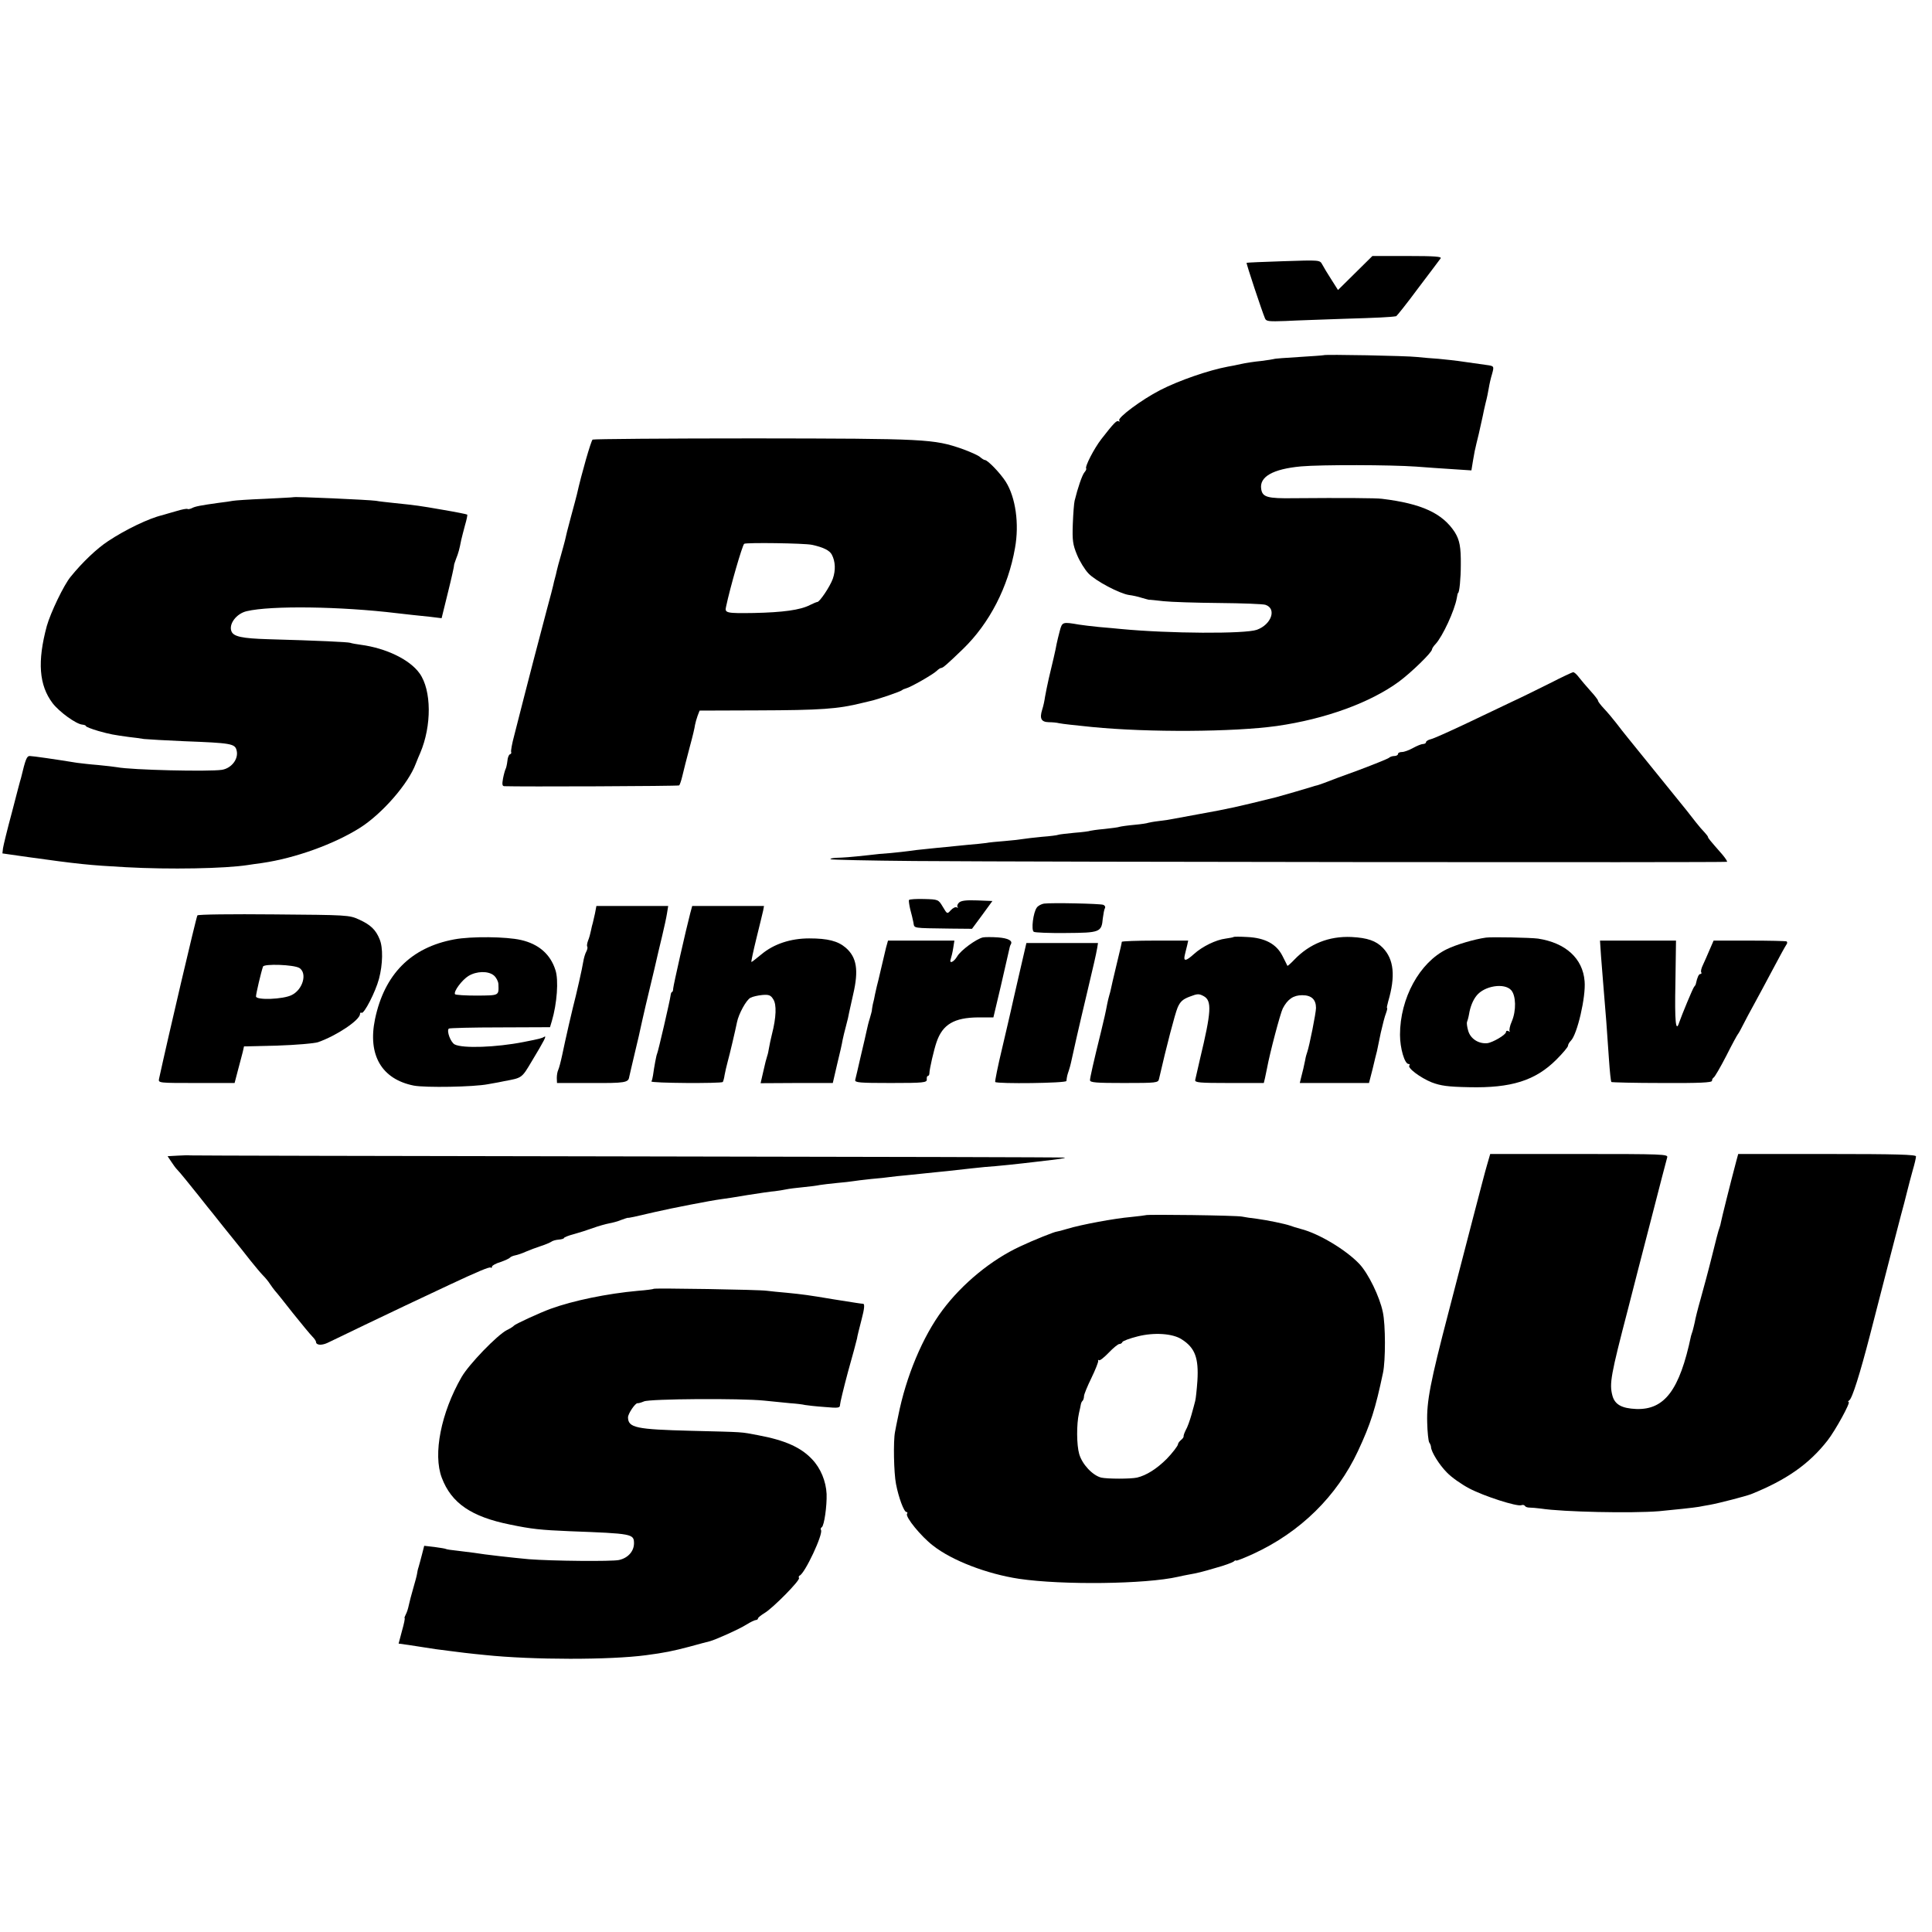
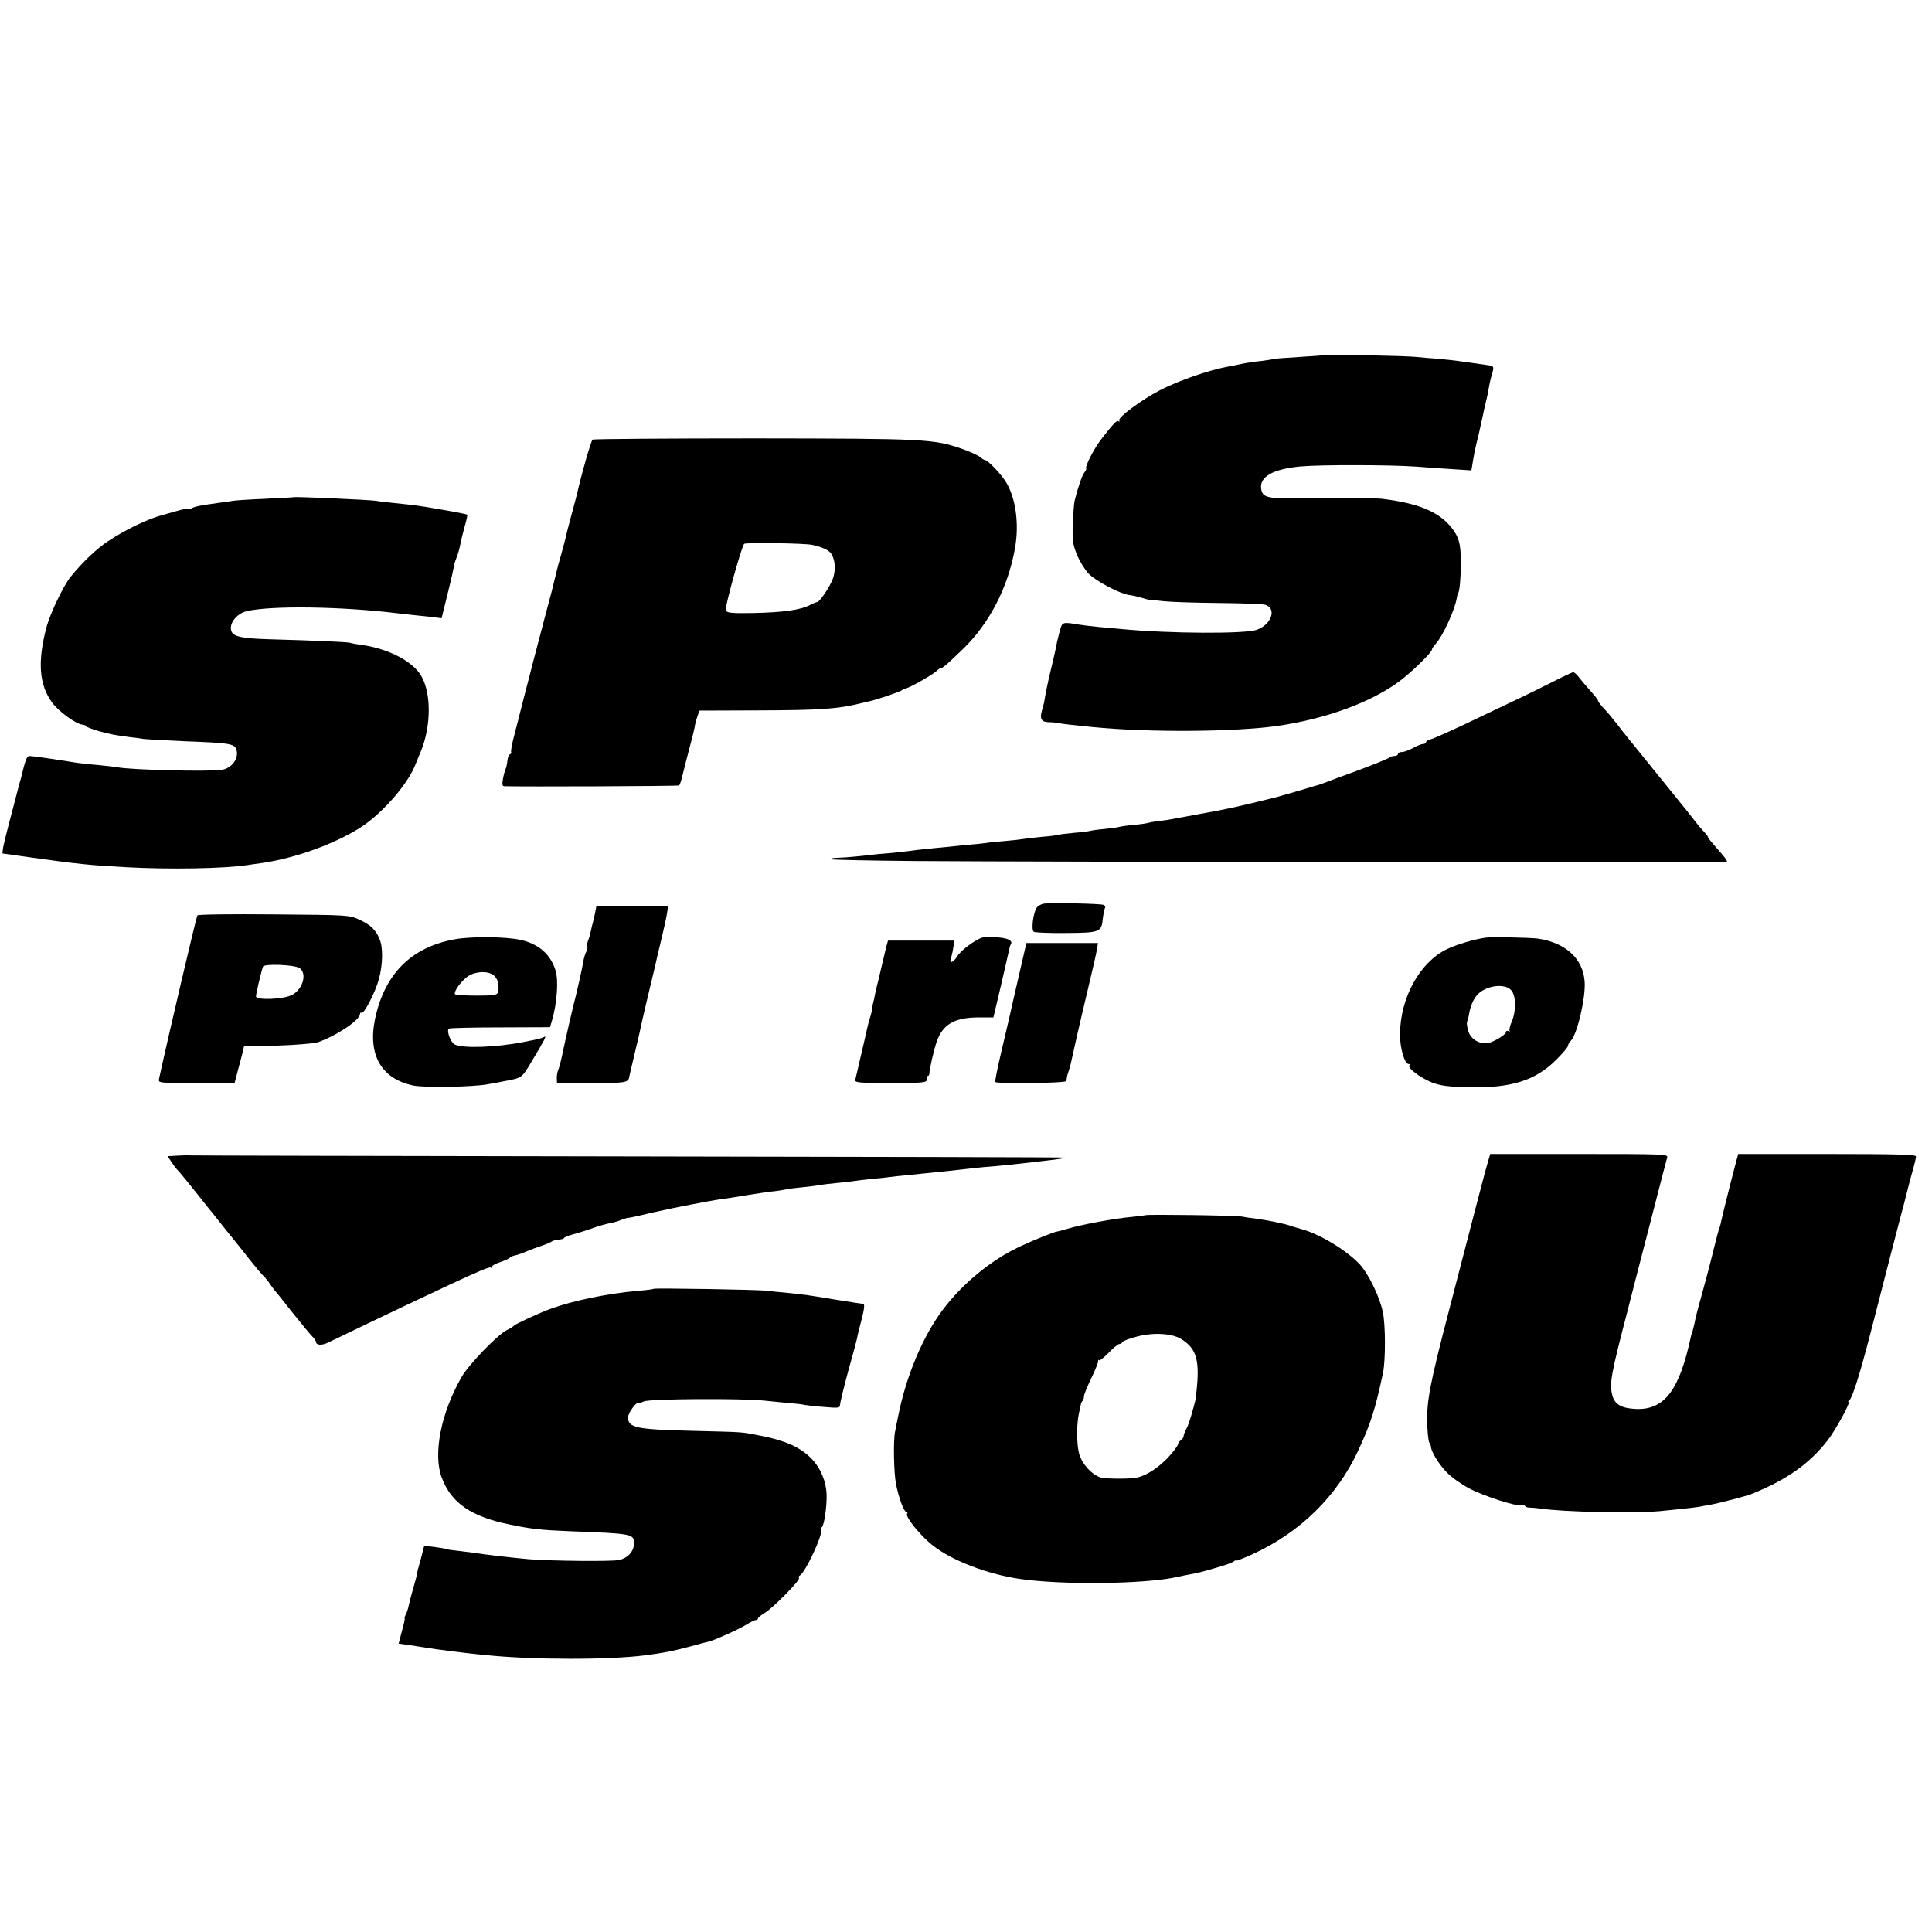
<svg xmlns="http://www.w3.org/2000/svg" version="1.0" width="966pt" height="966pt" viewBox="0 0 966 966" preserveAspectRatio="xMidYMid meet">
  <g transform="translate(0,966) scale(0.1,-0.1)" fill="#000000" stroke="none">
-     <path d="M6776 8295 l-86 -85 -33 52 c-19 29 -39 63 -46 76 -12 22 -12 22 -194 16 -100 -3 -183 -7 -184 -8 -3 -2 76 -240 92 -278 6 -15 19 -16 103 -13 54 3 185 7 292 11 167 5 232 8 261 13 3 1 53 63 109 139 57 75 108 143 113 150 7 9 -27 12 -166 12 l-175 0 -86 -85z" />
    <path d="M6618 7884 c-2 -1 -57 -5 -123 -9 -66 -4 -122 -8 -125 -10 -3 -1 -32 -6 -65 -10 -33 -3 -78 -10 -100 -15 -22 -5 -51 -11 -65 -13 -96 -18 -245 -69 -340 -118 -93 -48 -212 -137 -204 -151 4 -6 2 -8 -4 -4 -9 5 -25 -12 -85 -89 -37 -48 -84 -139 -76 -148 2 -2 -2 -11 -9 -19 -11 -13 -33 -76 -49 -142 -3 -12 -7 -64 -9 -116 -3 -82 0 -103 21 -154 13 -32 39 -74 57 -93 36 -38 156 -101 203 -108 17 -2 45 -8 63 -14 18 -5 35 -10 37 -10 3 1 36 -3 73 -7 37 -4 162 -8 277 -9 116 -1 220 -5 232 -9 58 -19 30 -99 -43 -125 -60 -21 -437 -19 -679 4 -22 2 -71 7 -110 10 -38 4 -83 9 -100 12 -82 14 -84 14 -96 -31 -6 -22 -13 -52 -16 -66 -3 -21 -23 -106 -39 -172 -9 -41 -14 -65 -19 -93 -2 -16 -8 -45 -14 -63 -14 -45 -5 -62 33 -63 17 0 40 -2 51 -5 20 -4 77 -10 165 -19 284 -28 708 -25 924 5 244 35 468 117 611 222 62 46 165 146 165 161 0 4 8 17 18 27 35 38 95 167 106 230 2 14 5 25 6 25 7 0 14 74 14 140 1 90 -6 125 -30 164 -62 95 -166 143 -364 167 -29 4 -195 5 -440 3 -133 -2 -158 5 -164 46 -10 61 58 100 199 113 101 9 450 8 575 -1 52 -4 136 -10 186 -13 l91 -6 8 49 c5 26 9 53 11 58 1 6 9 40 18 76 8 37 17 78 20 90 2 13 9 42 14 64 6 22 13 56 16 75 3 19 10 50 16 69 11 40 11 41 -27 46 -15 2 -63 9 -106 15 -44 7 -104 13 -135 16 -32 2 -79 6 -107 9 -50 6 -463 14 -467 9z" />
    <path d="M2963 7462 c-8 -6 -56 -173 -78 -272 -2 -8 -15 -59 -30 -113 -15 -54 -28 -108 -30 -119 -3 -11 -12 -46 -21 -77 -9 -31 -18 -64 -20 -74 -2 -10 -6 -27 -9 -37 -3 -10 -7 -27 -9 -37 -2 -10 -16 -63 -31 -118 -14 -55 -45 -170 -67 -255 -44 -171 -55 -212 -96 -374 -12 -44 -19 -83 -16 -87 2 -4 -1 -9 -7 -11 -5 -2 -11 -17 -12 -33 -2 -17 -6 -35 -9 -40 -3 -6 -9 -27 -13 -48 -5 -28 -4 -37 6 -38 78 -3 871 0 875 4 3 3 10 23 15 44 14 57 15 62 39 153 13 47 24 94 25 105 2 11 8 32 13 46 l10 26 285 1 c324 1 406 7 527 37 11 3 30 7 42 10 37 8 153 48 158 54 3 3 12 7 20 9 22 5 136 70 154 88 8 8 18 14 21 14 9 -1 32 20 110 95 133 129 226 310 260 505 22 121 3 253 -46 331 -28 44 -91 109 -105 109 -4 0 -15 7 -24 15 -9 8 -49 26 -88 40 -143 50 -181 52 -1039 53 -440 0 -804 -3 -810 -6z m1096 -526 c57 -12 89 -28 100 -49 18 -34 20 -78 5 -121 -14 -39 -67 -118 -78 -116 -3 0 -20 -7 -36 -15 -48 -25 -135 -37 -282 -40 -135 -2 -145 0 -138 30 21 100 82 310 91 316 12 7 300 3 338 -5z" />
    <path d="M1467 7174 c-1 -1 -65 -4 -142 -8 -77 -3 -149 -8 -160 -10 -11 -2 -42 -7 -70 -10 -93 -13 -120 -18 -136 -27 -9 -4 -18 -6 -21 -4 -3 3 -29 -2 -58 -11 -30 -9 -61 -17 -69 -20 -65 -15 -184 -72 -271 -130 -55 -36 -128 -105 -187 -178 -34 -41 -100 -179 -119 -246 -48 -178 -39 -296 29 -386 34 -44 117 -104 148 -107 10 -1 19 -4 19 -8 0 -3 28 -14 62 -24 61 -17 74 -19 153 -30 22 -2 56 -7 75 -10 19 -2 109 -7 200 -11 235 -9 255 -12 263 -46 11 -42 -25 -89 -73 -97 -65 -10 -453 -1 -525 13 -11 2 -54 7 -95 11 -41 3 -88 9 -105 11 -104 17 -222 34 -236 34 -15 0 -21 -14 -44 -110 -3 -8 -23 -85 -45 -170 -23 -85 -43 -167 -45 -181 l-3 -26 126 -18 c251 -35 307 -41 492 -51 217 -12 494 -7 610 11 14 2 45 7 70 10 166 24 363 95 493 178 110 71 239 219 276 319 7 18 17 42 22 53 58 136 57 314 -3 398 -49 69 -167 126 -293 143 -22 3 -46 7 -54 10 -13 4 -159 11 -411 18 -130 4 -173 13 -183 40 -14 36 25 88 76 100 121 29 472 24 752 -10 28 -3 64 -7 80 -9 17 -2 55 -6 86 -9 l57 -7 32 130 c18 72 31 132 30 133 -1 2 4 17 10 33 12 30 17 48 26 95 3 14 12 47 19 74 8 27 13 51 11 53 -2 2 -57 13 -122 24 -121 21 -129 22 -244 34 -36 4 -76 8 -90 11 -33 5 -409 22 -413 18z" />
    <path d="M7750 6244 c-58 -29 -145 -72 -195 -95 -49 -23 -154 -73 -233 -111 -79 -37 -154 -71 -168 -74 -13 -3 -24 -10 -24 -15 0 -5 -7 -9 -15 -9 -8 0 -30 -9 -50 -20 -20 -11 -44 -20 -55 -20 -11 0 -20 -4 -20 -10 0 -5 -8 -10 -18 -10 -10 0 -22 -4 -27 -9 -6 -5 -73 -32 -150 -61 -77 -28 -156 -57 -175 -65 -19 -7 -37 -13 -40 -13 -3 -1 -12 -3 -20 -6 -18 -6 -156 -46 -179 -52 -198 -49 -233 -57 -383 -84 -59 -11 -118 -22 -130 -24 -13 -3 -45 -8 -72 -11 -27 -3 -52 -8 -55 -9 -3 -2 -34 -7 -68 -10 -34 -3 -68 -8 -75 -10 -7 -3 -42 -7 -77 -11 -36 -3 -67 -8 -70 -9 -3 -2 -39 -7 -80 -10 -40 -4 -76 -8 -80 -10 -3 -2 -40 -7 -81 -10 -41 -4 -84 -9 -95 -11 -11 -2 -51 -7 -90 -10 -38 -3 -81 -7 -95 -10 -14 -2 -54 -6 -90 -9 -36 -4 -85 -8 -110 -11 -25 -2 -70 -7 -100 -10 -30 -3 -68 -7 -85 -10 -16 -2 -57 -7 -90 -10 -33 -2 -85 -7 -115 -11 -92 -10 -123 -12 -159 -13 -19 -1 -32 -4 -28 -7 3 -3 191 -7 419 -9 670 -5 4058 -8 4063 -4 2 3 -8 18 -23 36 -64 73 -72 83 -72 88 0 3 -8 13 -17 23 -10 10 -29 32 -43 50 -14 18 -35 45 -47 60 -23 29 -245 303 -293 362 -16 19 -42 53 -59 75 -17 22 -44 54 -61 72 -16 17 -30 35 -30 40 0 4 -17 26 -38 49 -20 22 -46 53 -57 67 -11 15 -24 27 -30 26 -5 -1 -57 -25 -115 -55z" />
-     <path d="M4545 5160 c-2 -3 1 -24 6 -46 6 -21 13 -51 16 -66 6 -31 -11 -28 186 -31 l107 -1 51 69 51 70 -76 3 c-56 2 -80 -1 -91 -11 -8 -8 -11 -18 -7 -22 4 -5 2 -5 -4 -2 -6 4 -20 -3 -30 -14 -18 -20 -18 -20 -40 17 -22 37 -23 37 -94 39 -39 1 -73 -1 -75 -5z" />
    <path d="M5220 5142 c-13 -2 -30 -11 -36 -20 -18 -24 -29 -113 -15 -121 6 -4 78 -7 161 -6 170 1 178 4 184 73 3 23 7 46 11 52 3 6 -1 13 -9 16 -17 6 -257 11 -296 6z" />
    <path d="M2975 5093 c-5 -21 -10 -42 -11 -48 -2 -5 -6 -22 -9 -37 -3 -15 -9 -38 -15 -52 -5 -13 -6 -26 -4 -29 3 -3 1 -14 -4 -24 -6 -10 -13 -34 -16 -53 -4 -28 -33 -157 -52 -230 -2 -8 -11 -46 -20 -85 -8 -38 -17 -74 -18 -80 -1 -5 -8 -37 -15 -70 -7 -33 -16 -67 -20 -75 -4 -8 -7 -26 -7 -40 l1 -25 173 0 c167 -1 184 2 188 30 1 6 14 60 28 120 15 61 28 119 30 130 2 11 14 61 25 110 12 50 31 131 43 180 11 50 29 124 39 166 10 42 21 92 24 112 l6 37 -179 0 -180 0 -7 -37z" />
-     <path d="M3451 5093 c-21 -80 -84 -359 -85 -375 0 -10 -3 -18 -6 -18 -3 0 -6 -8 -7 -17 -2 -21 -63 -285 -68 -293 -3 -5 -14 -63 -20 -107 -2 -12 -5 -26 -8 -30 -6 -9 348 -11 357 -3 2 3 7 19 9 35 3 17 10 46 15 65 11 39 40 164 47 199 8 41 46 111 67 122 11 6 38 12 59 14 33 3 43 -1 55 -21 18 -26 15 -92 -6 -174 -6 -25 -13 -56 -15 -70 -2 -14 -6 -32 -9 -40 -3 -8 -12 -42 -19 -75 l-14 -61 180 1 181 0 22 95 c13 52 25 106 27 120 3 14 10 45 17 70 7 25 14 56 16 69 3 12 12 53 20 90 28 120 18 185 -38 233 -39 33 -89 46 -182 46 -93 0 -177 -28 -238 -79 -26 -21 -48 -39 -51 -39 -2 0 9 53 25 118 16 64 31 127 34 140 l4 22 -179 0 -180 0 -10 -37z" />
    <path d="M987 5083 c-6 -9 -147 -611 -192 -818 -4 -20 1 -20 187 -20 l191 0 17 65 c10 36 20 77 24 91 l6 27 167 4 c93 3 184 11 203 17 94 33 210 111 210 141 0 6 4 9 8 6 12 -7 69 103 87 170 19 72 21 156 3 198 -19 47 -45 72 -102 98 -50 23 -58 23 -427 26 -208 2 -379 0 -382 -5z m510 -263 c40 -26 18 -107 -38 -135 -42 -22 -179 -27 -179 -7 0 13 25 120 35 149 5 15 154 10 182 -7z" />
    <path d="M2271 4963 c-216 -40 -349 -174 -396 -399 -37 -179 33 -300 194 -332 58 -11 300 -7 371 7 36 6 72 13 80 15 91 17 88 14 139 100 64 106 76 130 62 122 -11 -7 -21 -10 -103 -26 -137 -27 -305 -33 -345 -12 -20 11 -41 67 -29 79 3 3 118 6 256 6 l250 1 9 30 c26 87 35 206 18 256 -25 79 -84 130 -172 150 -73 17 -249 19 -334 3z m198 -180 c12 -10 22 -29 23 -43 2 -59 6 -57 -107 -58 -58 0 -107 3 -110 7 -8 14 35 71 67 91 41 25 99 26 127 3z" />
    <path d="M4915 4973 c-33 -7 -112 -65 -129 -95 -18 -30 -42 -39 -32 -12 3 9 9 33 12 53 l6 38 -166 0 -166 0 -10 -36 c-5 -20 -16 -67 -25 -106 -9 -38 -18 -78 -21 -87 -2 -10 -6 -28 -9 -40 -2 -13 -7 -35 -11 -50 -3 -15 -5 -30 -5 -33 0 -2 -5 -19 -10 -37 -6 -18 -12 -44 -15 -58 -3 -14 -16 -72 -30 -130 -13 -58 -26 -112 -28 -120 -2 -13 22 -15 178 -15 165 0 181 2 180 18 -1 9 1 17 5 17 4 0 8 6 8 13 0 21 23 120 36 157 30 88 88 122 208 123 l76 0 37 156 c20 86 38 166 41 179 2 12 6 26 9 30 11 18 -12 31 -64 35 -30 2 -64 2 -75 0z" />
-     <path d="M6168 4975 c-2 -2 -20 -5 -40 -8 -48 -6 -116 -39 -158 -77 -41 -37 -54 -38 -46 -5 3 14 9 36 12 49 l5 23 -165 0 c-91 0 -166 -3 -167 -6 -1 -9 -5 -27 -29 -126 -12 -49 -23 -98 -25 -108 -2 -10 -6 -26 -9 -35 -3 -9 -7 -28 -10 -42 -8 -43 -15 -73 -30 -135 -39 -158 -56 -234 -56 -246 0 -12 33 -14 170 -14 163 0 171 1 175 20 38 166 80 326 93 357 13 30 26 42 61 55 39 15 46 15 70 2 41 -23 38 -77 -19 -314 -11 -49 -22 -97 -24 -105 -2 -13 21 -15 170 -15 l173 0 6 25 c3 14 7 35 10 48 14 77 67 277 79 300 24 46 53 66 97 66 46 0 69 -21 69 -64 0 -24 -33 -190 -44 -221 -3 -8 -8 -25 -10 -39 -6 -30 -12 -56 -21 -90 l-6 -25 173 0 173 0 18 70 c9 39 19 79 22 90 2 11 11 52 19 92 9 39 20 83 26 97 5 14 8 26 5 26 -2 0 1 15 6 33 37 126 29 210 -27 268 -34 35 -77 50 -157 54 -112 5 -209 -34 -285 -113 -18 -19 -34 -33 -35 -31 -1 2 -12 25 -25 50 -30 59 -87 90 -177 94 -35 2 -65 2 -67 0z" />
    <path d="M7430 4972 c-58 -8 -149 -35 -196 -58 -136 -66 -234 -245 -234 -428 0 -67 23 -146 43 -146 6 0 7 -3 4 -7 -12 -12 55 -62 112 -85 45 -17 81 -22 186 -24 211 -5 332 33 437 138 32 32 58 63 58 69 0 6 6 17 14 25 32 31 76 220 69 298 -9 114 -95 192 -233 213 -37 5 -231 9 -260 5z m126 -263 c24 -27 26 -102 3 -156 -10 -22 -14 -45 -11 -49 4 -4 1 -4 -5 0 -7 4 -13 2 -13 -4 0 -14 -67 -53 -94 -56 -44 -4 -84 23 -95 62 -6 20 -8 40 -6 44 2 4 7 21 10 38 6 38 20 72 38 94 39 49 139 65 173 27z" />
-     <path d="M8005 4881 c3 -42 8 -98 10 -126 14 -165 20 -245 30 -395 4 -58 9 -107 12 -110 2 -2 116 -5 254 -5 187 -1 249 2 249 11 0 7 4 14 8 16 5 2 33 50 63 108 29 58 56 107 59 110 3 3 14 23 25 45 11 22 36 69 56 105 20 36 62 115 94 175 32 61 62 115 67 122 5 6 5 13 1 16 -4 2 -88 4 -186 4 l-179 0 -20 -46 c-10 -25 -26 -59 -33 -75 -8 -16 -12 -32 -9 -37 3 -5 1 -9 -4 -9 -8 0 -15 -14 -23 -50 0 -3 -4 -9 -9 -15 -7 -9 -60 -137 -74 -177 -17 -54 -23 2 -19 196 l3 213 -190 0 -190 0 5 -76z" />
    <path d="M5095 4785 c-20 -88 -39 -169 -41 -180 -2 -11 -22 -94 -43 -185 -22 -91 -37 -167 -35 -170 11 -10 354 -6 356 5 3 26 5 31 12 52 4 12 9 30 11 40 6 30 42 189 80 348 36 153 43 181 51 225 l4 25 -179 0 -179 0 -37 -160z" />
    <path d="M892 3882 l-54 -3 18 -27 c10 -15 22 -32 28 -38 6 -6 27 -30 46 -54 36 -44 94 -117 108 -135 4 -5 41 -50 80 -100 94 -117 91 -112 136 -170 22 -27 49 -60 60 -71 12 -12 28 -31 36 -44 8 -12 20 -28 25 -34 6 -6 46 -56 89 -111 44 -55 88 -108 98 -118 10 -10 18 -22 18 -26 0 -17 27 -19 56 -6 16 8 101 48 189 91 142 68 262 125 420 199 141 66 204 93 209 87 3 -3 6 -1 6 5 0 5 19 16 43 23 23 8 44 18 47 22 3 4 15 9 25 11 11 2 36 10 55 19 19 8 53 21 75 28 22 7 45 17 51 21 6 5 23 10 38 11 14 1 26 5 26 8 0 3 21 12 48 19 26 7 70 21 97 31 28 10 64 20 80 23 17 3 44 10 60 17 17 6 31 11 33 11 3 -2 40 6 137 29 82 19 277 57 330 64 17 2 77 11 134 21 57 9 118 18 135 19 17 2 42 6 56 9 14 3 52 8 85 11 33 3 71 8 84 11 14 2 52 7 85 10 34 3 70 7 81 9 12 2 52 7 90 11 39 3 81 8 95 10 14 2 52 6 85 9 138 14 172 18 205 21 85 10 156 17 184 20 61 4 173 16 256 26 129 15 142 17 145 21 2 2 -981 4 -2183 6 -1202 2 -2189 4 -2192 5 -3 1 -29 1 -58 -1z" />
    <path d="M7436 3838 c-9 -29 -40 -150 -71 -268 -31 -118 -86 -330 -122 -470 -92 -352 -110 -447 -107 -552 1 -48 6 -93 10 -100 5 -7 9 -17 9 -23 1 -24 41 -89 80 -128 23 -24 73 -59 111 -79 74 -39 239 -92 261 -84 7 3 15 1 18 -4 3 -5 13 -8 23 -8 9 0 35 -2 57 -5 111 -17 454 -24 590 -13 66 6 179 18 200 22 11 2 36 7 55 10 45 8 179 43 205 53 177 71 291 151 383 269 39 50 117 192 105 192 -4 0 -3 4 3 8 15 9 54 134 104 327 85 331 140 543 155 600 9 33 23 85 30 115 7 30 21 80 29 110 9 30 16 61 16 68 0 9 -96 12 -445 12 l-444 0 -10 -37 c-29 -109 -74 -290 -76 -303 -1 -8 -5 -22 -8 -30 -4 -8 -20 -71 -37 -140 -17 -69 -43 -165 -57 -215 -14 -49 -27 -101 -29 -115 -3 -14 -8 -34 -11 -45 -4 -11 -7 -22 -8 -25 -57 -270 -132 -370 -274 -365 -72 3 -107 22 -119 67 -16 60 -8 103 78 433 22 88 75 291 116 450 41 160 77 298 80 308 5 16 -21 17 -440 17 l-445 0 -15 -52z" />
    <path d="M5728 3584 c-2 -1 -35 -5 -73 -9 -82 -7 -249 -38 -318 -59 -26 -8 -50 -14 -53 -14 -10 0 -120 -44 -183 -74 -145 -67 -290 -187 -388 -318 -99 -132 -183 -332 -222 -530 -6 -30 -14 -66 -16 -80 -9 -45 -6 -204 5 -260 13 -68 40 -140 52 -140 5 0 7 -4 3 -9 -9 -16 70 -113 130 -159 95 -75 271 -142 430 -166 216 -32 633 -27 795 10 14 3 35 8 48 10 51 9 71 14 142 35 41 11 81 26 88 31 6 6 12 8 12 5 0 -3 39 12 87 34 234 108 417 287 523 514 64 137 87 211 125 391 13 61 13 241 -1 304 -16 77 -72 192 -117 240 -66 70 -202 152 -292 175 -32 9 -32 9 -55 17 -26 9 -113 27 -165 34 -27 3 -61 8 -75 11 -26 6 -477 12 -482 7z m181 -621 c66 -42 85 -93 78 -207 -3 -44 -8 -90 -11 -101 -3 -11 -11 -43 -19 -70 -8 -28 -20 -62 -28 -75 -7 -14 -12 -28 -11 -32 1 -3 -5 -12 -13 -18 -8 -7 -15 -16 -15 -21 0 -8 -29 -45 -56 -73 -50 -50 -102 -83 -149 -94 -32 -7 -147 -7 -179 0 -43 11 -95 66 -110 118 -13 45 -14 148 -1 205 4 17 8 35 9 42 1 7 5 16 9 19 4 4 7 15 7 23 0 9 17 50 37 91 20 41 35 80 34 85 -2 6 0 7 4 4 3 -4 25 13 48 37 23 24 47 44 54 44 6 0 13 4 15 10 2 5 36 18 76 28 82 21 176 15 221 -15z" />
    <path d="M3269 3216 c-2 -2 -38 -7 -79 -10 -155 -14 -324 -49 -437 -90 -55 -20 -176 -76 -183 -84 -3 -4 -18 -14 -35 -22 -49 -25 -190 -171 -227 -235 -103 -179 -144 -386 -99 -504 48 -127 148 -195 342 -234 106 -22 152 -27 296 -33 317 -12 323 -13 323 -62 -1 -39 -30 -72 -75 -82 -35 -8 -337 -5 -451 4 -77 7 -221 23 -274 32 -14 2 -50 6 -80 10 -30 3 -57 7 -60 9 -3 2 -28 6 -57 10 l-52 6 -11 -43 c-6 -24 -14 -52 -17 -63 -4 -11 -7 -27 -8 -35 -1 -8 -10 -41 -19 -72 -9 -31 -19 -69 -22 -84 -3 -15 -9 -35 -15 -46 -5 -10 -8 -18 -6 -18 3 0 -3 -29 -13 -64 l-17 -64 51 -7 c28 -4 60 -9 71 -11 11 -2 40 -6 65 -10 25 -3 56 -7 70 -9 27 -4 111 -14 175 -20 238 -25 626 -25 805 -1 92 12 135 21 215 42 50 14 97 26 105 28 29 8 146 60 182 83 21 13 42 23 48 23 5 0 10 4 10 8 0 4 15 16 33 27 42 25 179 164 172 175 -3 4 -1 10 3 12 26 10 119 208 107 228 -3 5 -1 11 4 14 12 8 26 106 24 166 -3 64 -30 129 -72 173 -57 61 -137 96 -271 121 -91 17 -59 15 -335 22 -274 7 -314 15 -315 67 0 19 37 73 48 71 4 -1 18 3 32 9 29 13 483 16 600 4 41 -4 100 -10 130 -13 30 -2 64 -6 75 -9 11 -2 55 -7 98 -10 68 -6 77 -5 77 10 0 9 18 84 40 166 23 81 43 156 45 166 1 10 12 53 23 96 14 53 16 77 8 78 -15 1 -32 4 -146 22 -131 22 -155 25 -235 33 -38 3 -83 8 -100 10 -36 6 -561 14 -566 10z" />
  </g>
</svg>